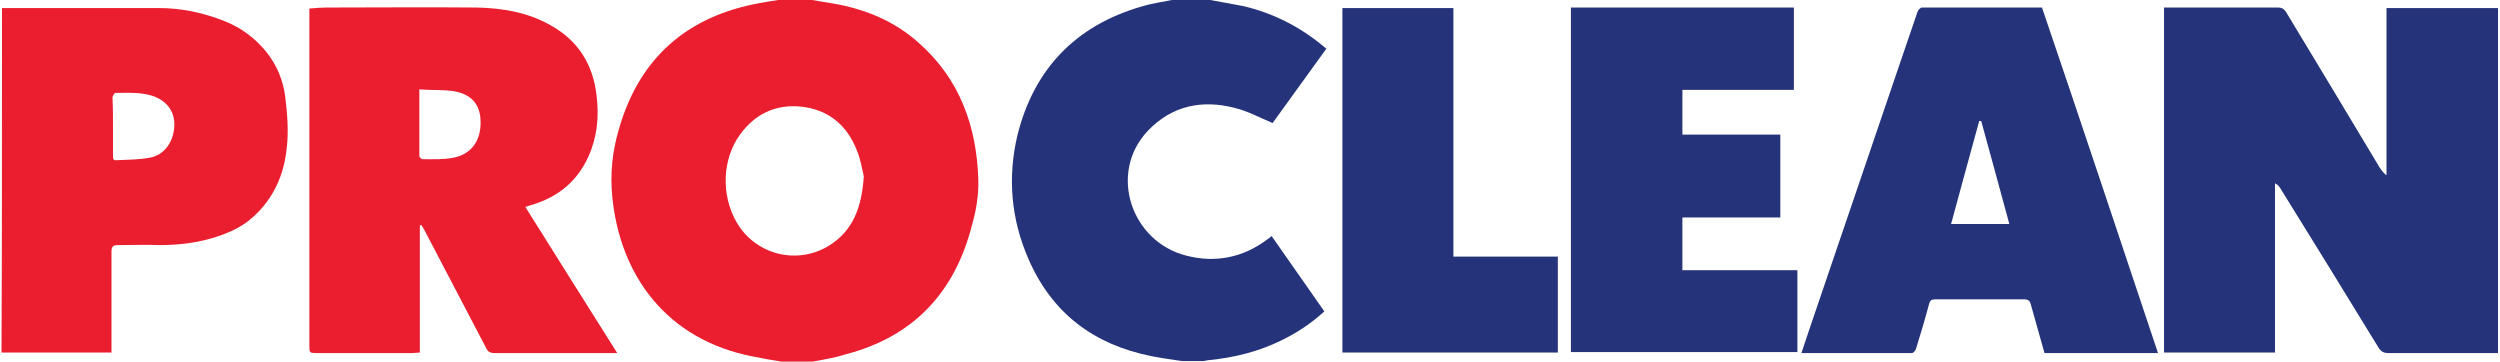
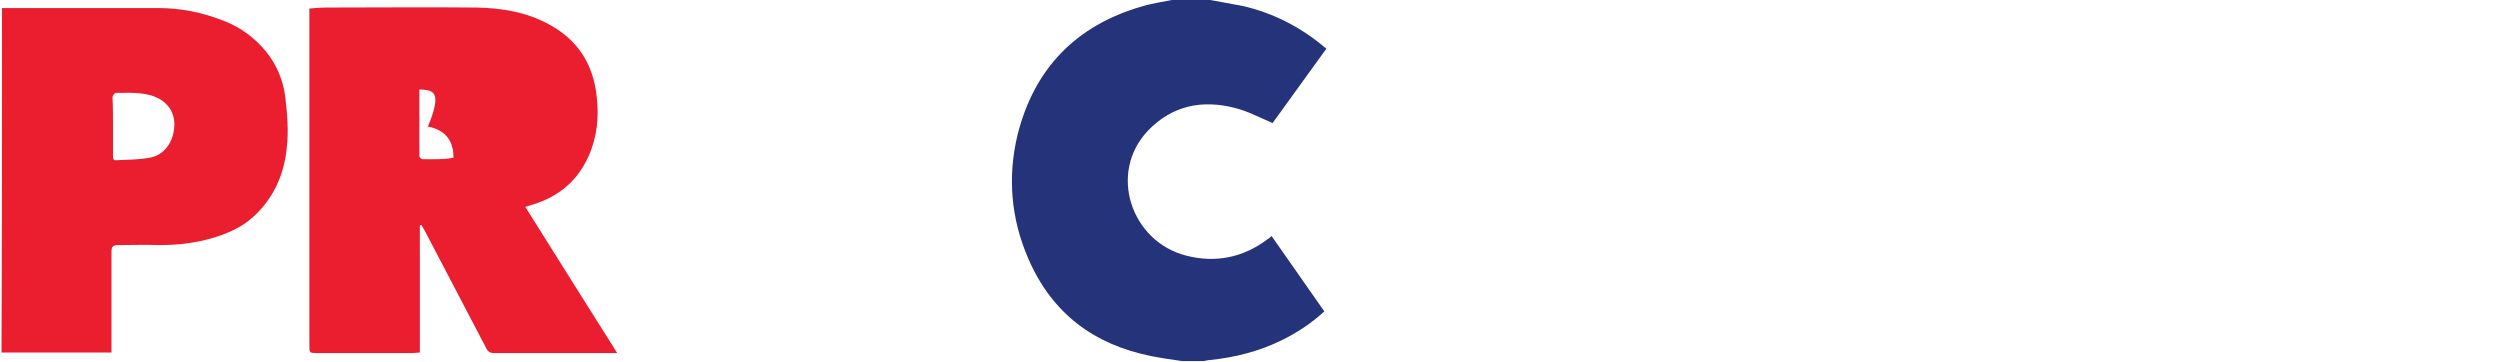
<svg xmlns="http://www.w3.org/2000/svg" version="1.1" id="Layer_2" x="0px" y="0px" viewBox="0 0 497.8 72" style="enable-background:new 0 0 497.8 72;" xml:space="preserve">
  <style type="text/css">
	.st0{fill:#EA1E2E;}
	.st1{fill:#25337A;}
</style>
-   <path class="st0" d="M161.8,72c-2.1,0-4.2,0-6.2,0c-1.9-0.3-3.7-0.6-5.6-1c-17.2-3.3-26.6-16.1-28.1-32c-0.4-4.3,0-8.6,1.2-12.8  c3.8-13.8,12.7-22.3,26.7-25.3c1.9-0.4,3.9-0.7,5.8-1c1.8,0,3.7,0,5.5,0c1.6,0.3,3.2,0.5,4.8,0.8c6.4,1.1,12.2,3.5,17,7.8  c8.2,7.2,11.6,16.7,11.9,27.3c0.1,2.9-0.4,6-1.2,8.8c-3.4,13.6-11.7,22.5-25.4,26C166.1,71.3,163.9,71.6,161.8,72z M172,35.1  c-0.3-1.2-0.6-3.3-1.4-5.2c-2-5.1-5.8-8.2-11.4-8.7c-4.8-0.4-8.8,1.5-11.7,5.4c-3.7,4.9-4,12.2-0.8,17.7c3.8,6.5,12.1,8.5,18.4,4.6  C169.9,45.9,171.6,41.2,172,35.1z" />
  <path class="st1" d="M241,0c2.2,0.4,4.4,0.8,6.5,1.2c6,1.4,11.3,4.1,16,8c0.2,0.2,0.4,0.3,0.6,0.5c-3.7,5.1-7.3,10.1-10.7,14.8  c-2.6-1.1-5-2.4-7.5-3c-6.5-1.7-12.5-0.5-17.3,4.5c-8,8.4-3.4,22.1,7.6,24.9c5.8,1.5,11.3,0.4,16.1-3.2c0.3-0.2,0.6-0.4,0.9-0.7  c3.5,5,7,10,10.5,15c-2.6,2.4-5.5,4.3-8.6,5.8c-4.5,2.2-9.3,3.4-14.3,3.9c-0.4,0-0.9,0.2-1.3,0.2c-1.4,0-2.7,0-4.1,0  c-2.1-0.3-4.2-0.6-6.2-1c-11.4-2.3-19.7-8.5-24.4-19.3c-3.5-8-4.2-16.3-2.2-24.7c3.3-13.2,11.6-21.8,24.7-25.6  c2.3-0.7,4.7-1,7.1-1.5C236.6,0,238.8,0,241,0z" />
-   <path class="st1" d="M430.9,1.5c0.4,0,0.8,0,1.1,0c7.2,0,14.4,0,21.6,0c0.8,0,1.2,0.3,1.6,0.9c6.1,10.1,12.2,20.2,18.3,30.4  c0.4,0.7,0.9,1.5,1.7,2.1c0-11.1,0-22.1,0-33.3c7.5,0,14.8,0,22.2,0c0,22.8,0,45.7,0,68.7c-0.6,0-1.1,0-1.5,0c-6.8,0-13.5,0-20.3,0  c-1,0-1.5-0.3-2-1.1c-6.5-10.6-13-21.2-19.6-31.8c-0.2-0.3-0.4-0.6-1-0.9c0,11.2,0,22.4,0,33.7c-7.5,0-14.8,0-22.1,0  C430.9,47.3,430.9,24.5,430.9,1.5z" />
-   <path class="st1" d="M429.7,70.3c-7.6,0-15.1,0-22.6,0c-0.9-3.2-1.8-6.4-2.7-9.6c-0.2-0.8-0.5-1.1-1.4-1.1c-5.9,0-11.8,0-17.6,0  c-0.8,0-1.1,0.2-1.3,1c-0.8,3-1.7,6-2.6,8.9c-0.1,0.3-0.5,0.8-0.8,0.8c-7.3,0-14.6,0-22,0c1-3,2-6,3-8.9c5.8-17,11.6-34.1,17.4-51.1  c0.9-2.6,1.8-5.3,2.7-7.9c0.1-0.4,0.6-0.9,0.9-0.9c8,0,15.9,0,23.9,0C414.4,24.4,422,47.3,429.7,70.3z M400.1,44.6  c-1.9-6.9-3.7-13.7-5.6-20.5c-0.1,0-0.3,0-0.4,0c-1.9,6.8-3.7,13.6-5.6,20.5C392.5,44.6,396.2,44.6,400.1,44.6z" />
-   <path class="st1" d="M312.8,1.5c14.8,0,29.6,0,44.4,0c0,5.4,0,10.8,0,16.4c-7.4,0-14.7,0-22.2,0c0,3,0,5.9,0,8.9c6.5,0,13,0,19.5,0  c0,5.5,0,10.9,0,16.5c-6.5,0-13,0-19.5,0c0,3.6,0,7,0,10.5c7.6,0,15.2,0,22.9,0c0,5.5,0,10.9,0,16.3c-15,0-30,0-45.1,0  C312.8,47.3,312.8,24.5,312.8,1.5z" />
-   <path class="st1" d="M289.4,51.1c7,0,13.8,0,20.8,0c0,6.4,0,12.7,0,19.1c-14.3,0-28.6,0-42.9,0c0-22.8,0-45.7,0-68.6  c7.4,0,14.7,0,22.1,0C289.4,18.1,289.4,34.5,289.4,51.1z" />
-   <path class="st0" d="M61.6,1.7c1.2-0.1,2.3-0.2,3.3-0.2c10,0,20-0.1,30,0c5,0.1,10,0.9,14.5,3.4c5.7,3.1,8.7,7.9,9.4,14.2  c0.5,4.2,0.1,8.2-1.6,12c-2.2,4.9-5.9,8-11,9.6c-0.4,0.1-0.9,0.3-1.6,0.5c6.1,9.7,12.1,19.3,18.3,29.1c-0.6,0-0.9,0-1.3,0  c-7.7,0-15.4,0-23.2,0c-0.8,0-1.3-0.3-1.6-1c-4.1-7.8-8.2-15.7-12.3-23.5c-0.2-0.3-0.4-0.7-0.6-1c-0.1,0-0.2,0-0.3,0.1  c0,8.4,0,16.9,0,25.3c-0.6,0-1,0.1-1.4,0.1c-6.3,0-12.6,0-19,0c-1.6,0-1.6,0-1.6-1.6c0-21.8,0-43.7,0-65.5  C61.6,2.7,61.6,2.3,61.6,1.7z M83.5,17.8c0,4.6,0,8.9,0,13.3c0,0.2,0.4,0.6,0.7,0.6c2,0,4.1,0.1,6.1-0.3c3.6-0.7,5.4-3.4,5.4-7  c0-2.7-1-5.4-5.1-6.2C88.3,17.8,86,18,83.5,17.8z" />
+   <path class="st0" d="M61.6,1.7c1.2-0.1,2.3-0.2,3.3-0.2c10,0,20-0.1,30,0c5,0.1,10,0.9,14.5,3.4c5.7,3.1,8.7,7.9,9.4,14.2  c0.5,4.2,0.1,8.2-1.6,12c-2.2,4.9-5.9,8-11,9.6c-0.4,0.1-0.9,0.3-1.6,0.5c6.1,9.7,12.1,19.3,18.3,29.1c-0.6,0-0.9,0-1.3,0  c-7.7,0-15.4,0-23.2,0c-0.8,0-1.3-0.3-1.6-1c-4.1-7.8-8.2-15.7-12.3-23.5c-0.2-0.3-0.4-0.7-0.6-1c-0.1,0-0.2,0-0.3,0.1  c0,8.4,0,16.9,0,25.3c-0.6,0-1,0.1-1.4,0.1c-6.3,0-12.6,0-19,0c-1.6,0-1.6,0-1.6-1.6c0-21.8,0-43.7,0-65.5  C61.6,2.7,61.6,2.3,61.6,1.7z M83.5,17.8c0,4.6,0,8.9,0,13.3c0,0.2,0.4,0.6,0.7,0.6c2,0,4.1,0.1,6.1-0.3c0-2.7-1-5.4-5.1-6.2C88.3,17.8,86,18,83.5,17.8z" />
  <path class="st0" d="M0.4,1.6c0.7,0,1.1,0,1.5,0c9.9,0,19.8,0,29.6,0c4.6,0,8.9,0.9,13.2,2.6c3.3,1.3,6.1,3.4,8.3,6.1  c2.1,2.6,3.4,5.7,3.8,9c0.4,3.3,0.7,6.8,0.3,10.1c-0.5,5.3-2.6,10.1-6.7,13.8c-2.3,2.1-5.1,3.3-8.1,4.2c-3.4,1-6.9,1.4-10.5,1.4  c-2.8-0.1-5.5,0-8.3,0c-1,0-1.3,0.3-1.3,1.3c0,6,0,12.1,0,18.1c0,0.6,0,1.3,0,2c-7.4,0-14.7,0-21.9,0C0.4,47.4,0.4,24.6,0.4,1.6z   M22.5,25.2C22.5,25.2,22.5,25.2,22.5,25.2c0,1.9,0,3.8,0,5.8c0,0.5,0,1,0.7,0.9c2.2-0.1,4.5-0.1,6.6-0.5c2.9-0.5,4.7-3.1,4.9-6.1  c0.2-2.8-1.2-5-4-6.1c-2.5-0.9-5.1-0.7-7.7-0.7c-0.2,0-0.6,0.6-0.6,0.9C22.5,21.4,22.5,23.3,22.5,25.2z" />
</svg>